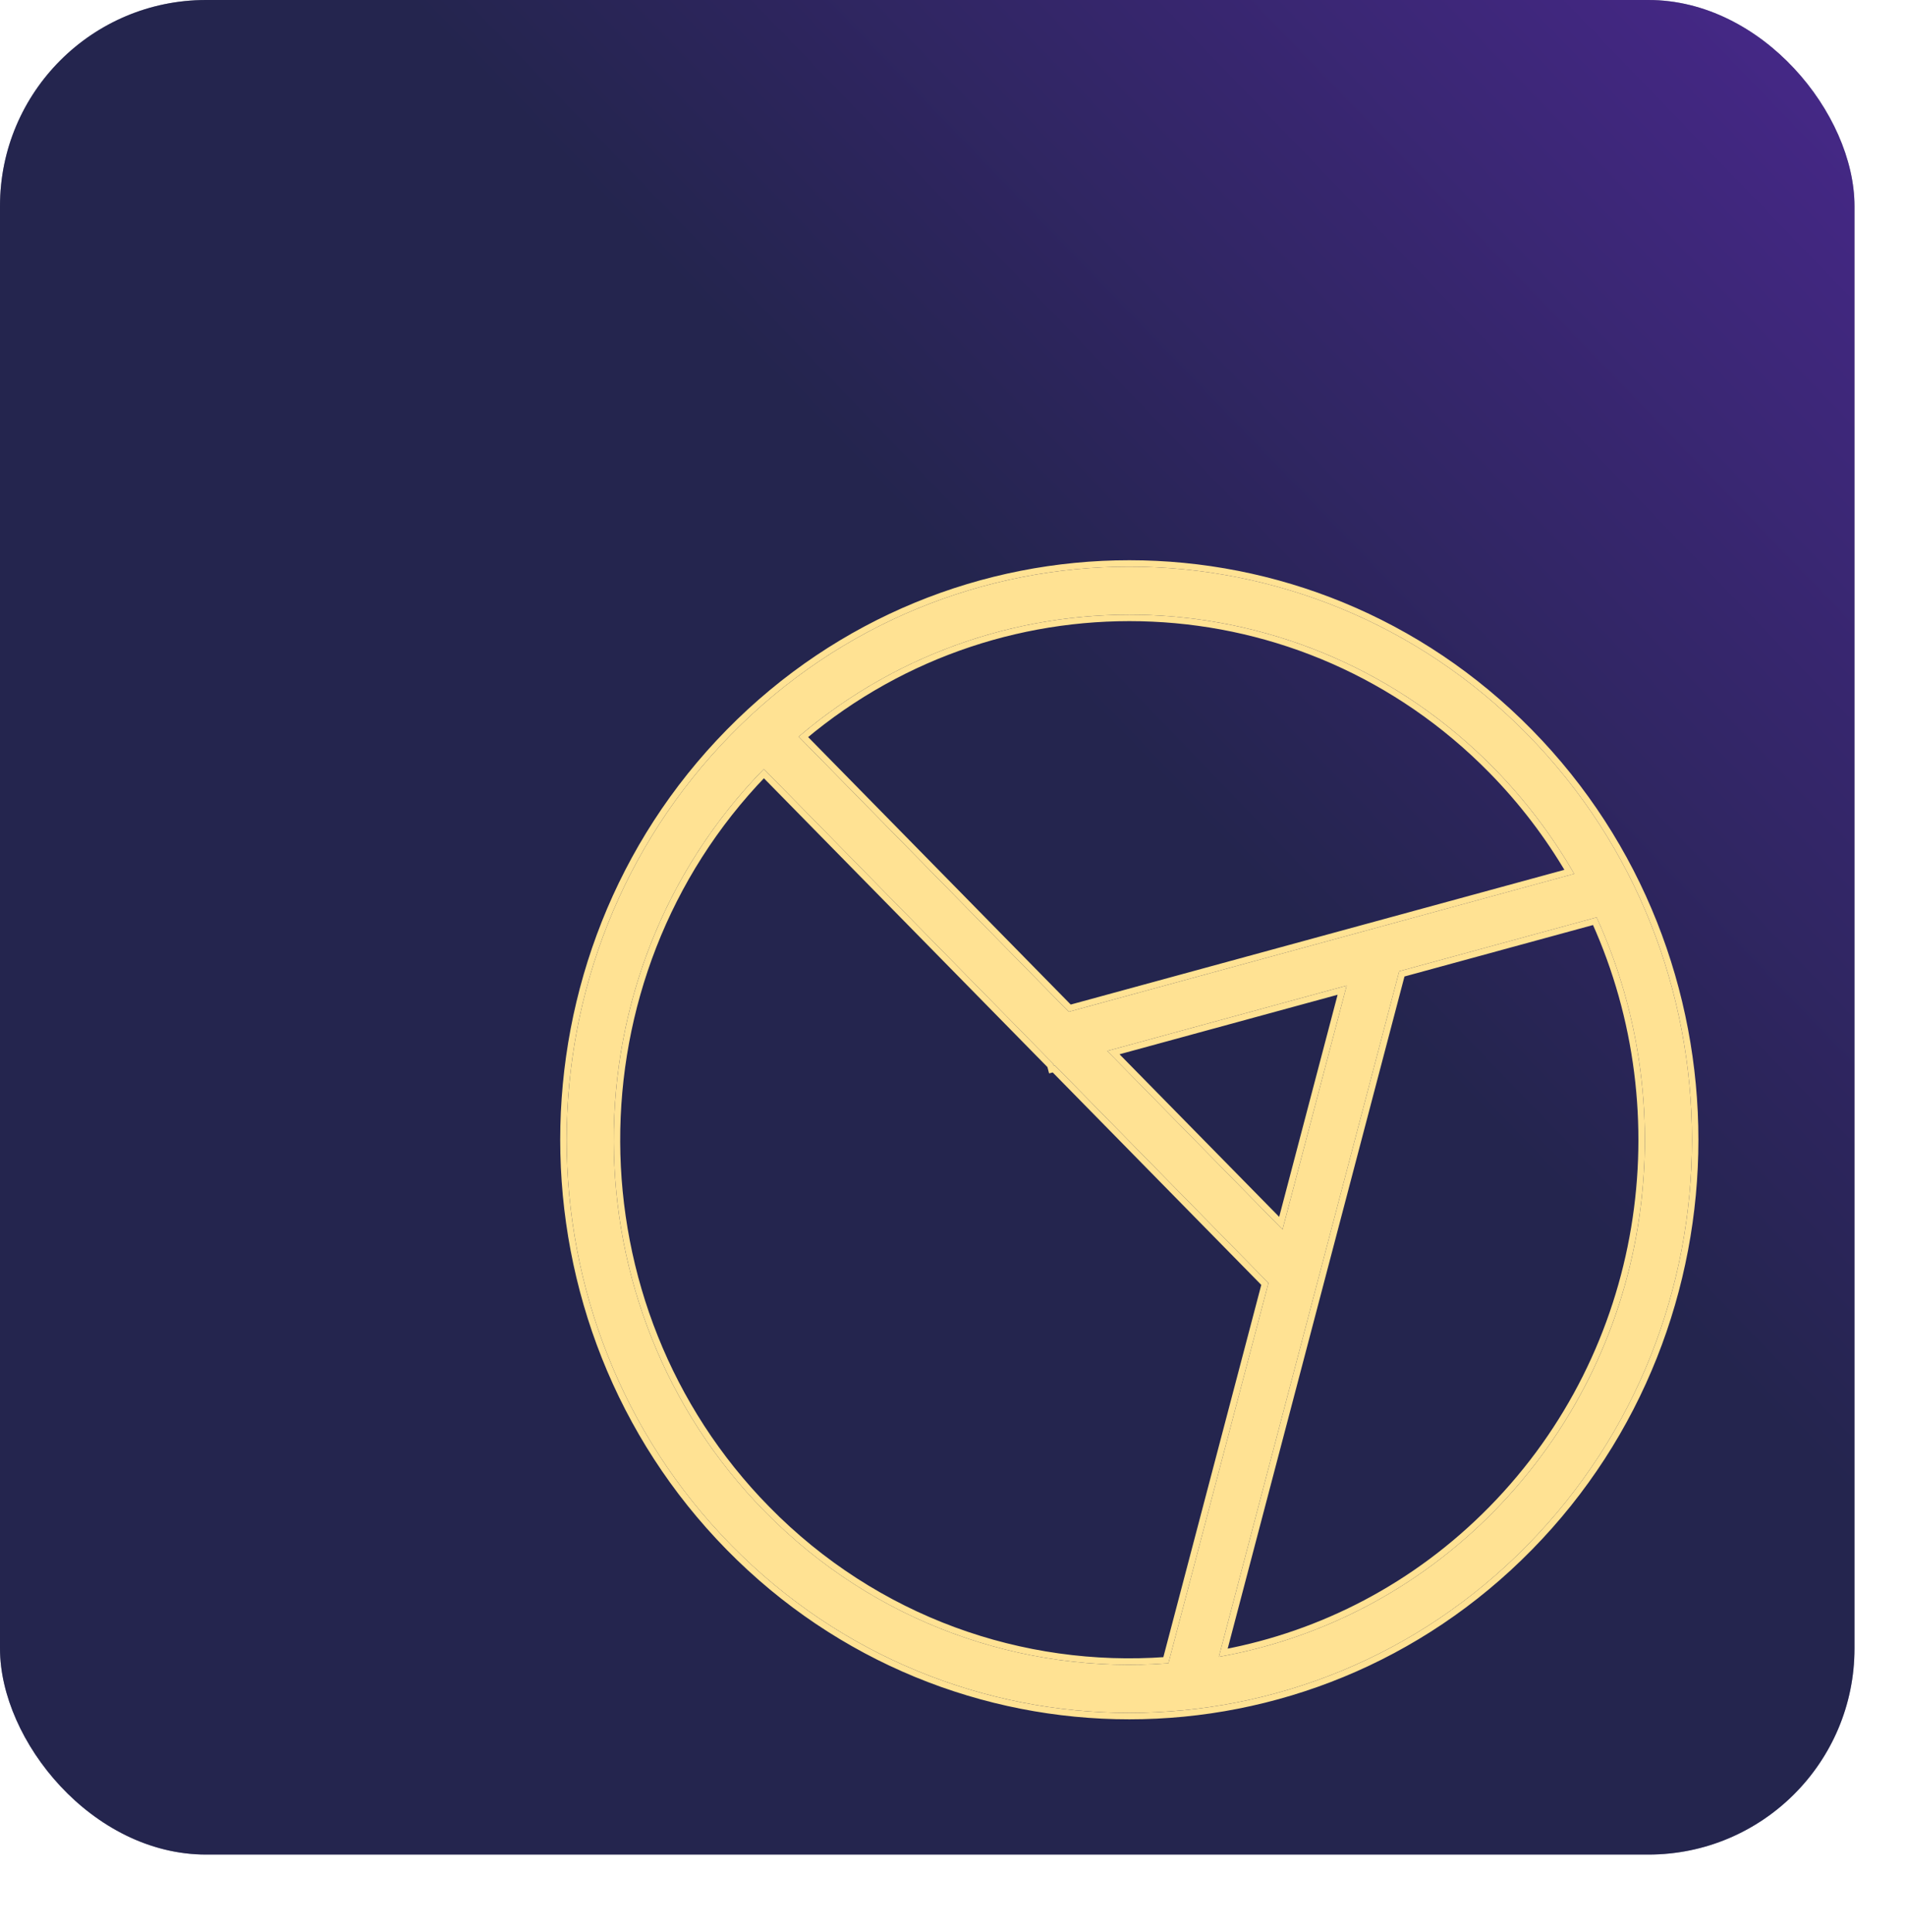
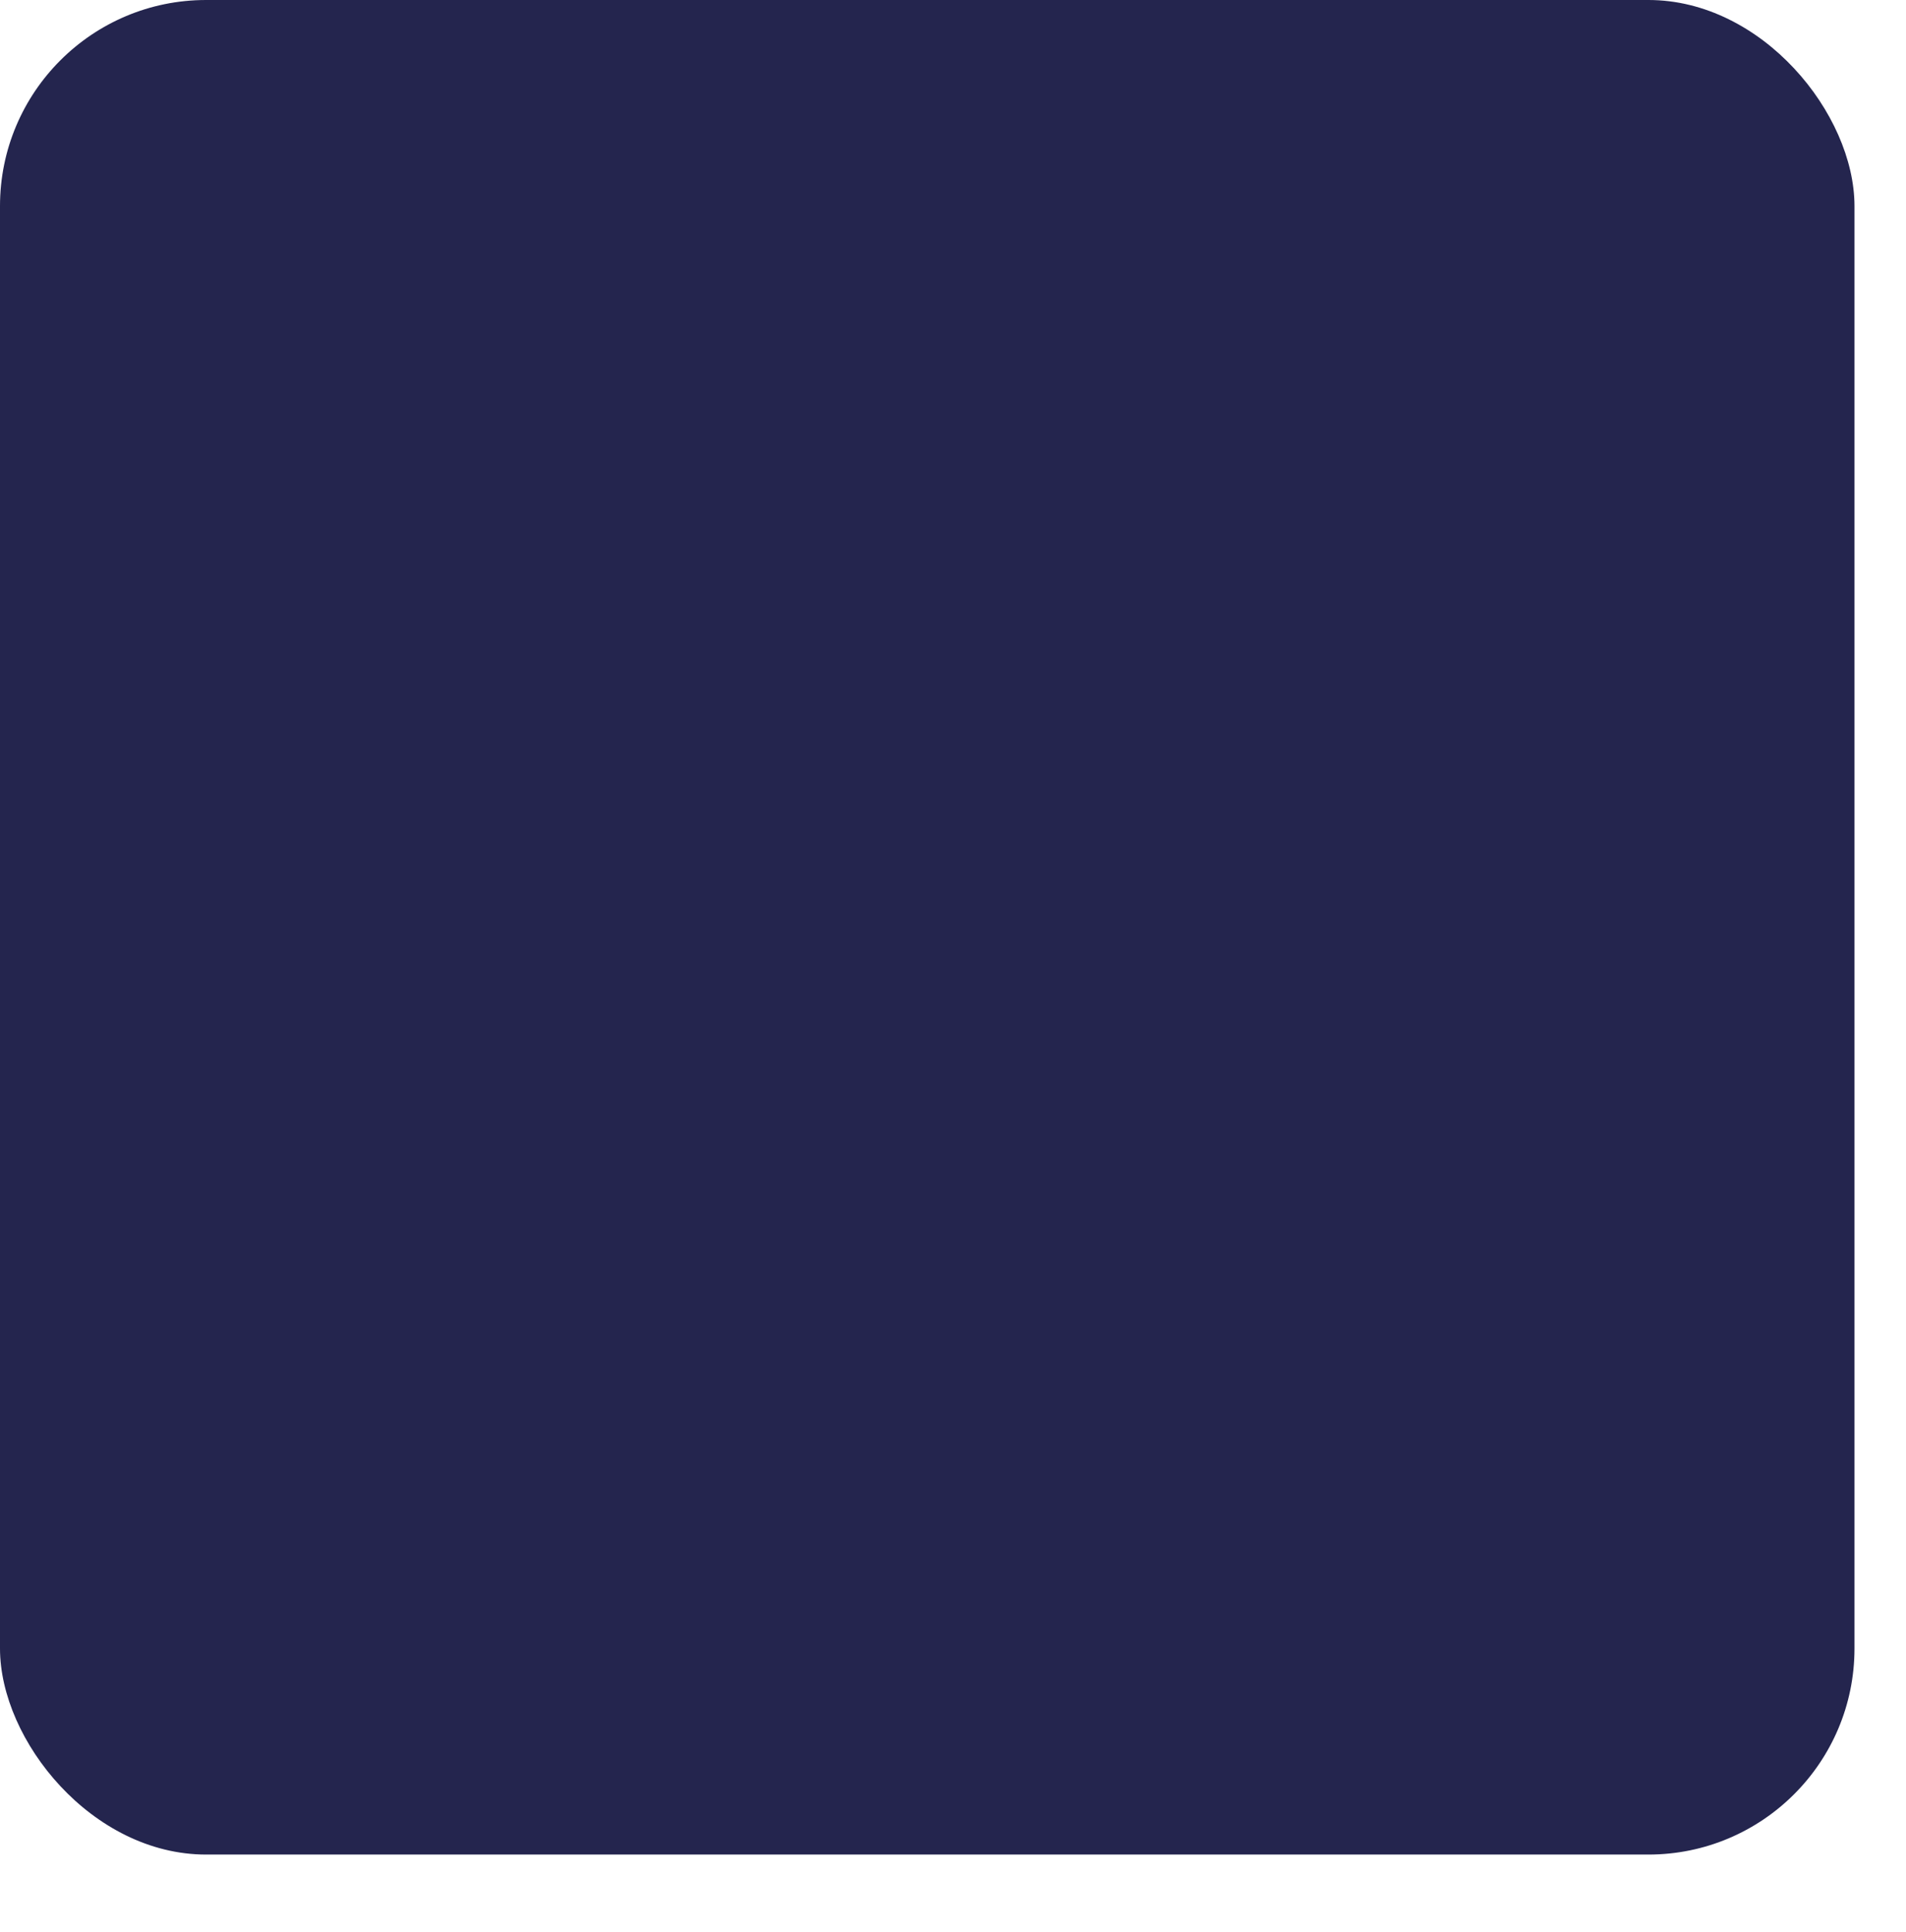
<svg xmlns="http://www.w3.org/2000/svg" width="74" height="75" viewBox="0 0 74 75" fill="none">
  <g id="Emperia-Flow">
    <g id="Rectangle 7">
      <rect width="72" height="72" rx="8" fill="#24254E" />
-       <rect width="72" height="72" rx="8" fill="url(#paint0_linear_790_407)" fill-opacity="0.5" />
    </g>
    <g id="Vector" filter="url(#filter0_d_790_407)">
-       <path d="M20.391 51.99C28.912 60.669 42.778 60.669 51.299 51.99C59.821 43.311 59.821 29.189 51.299 20.51C42.778 11.83 28.912 11.83 20.391 20.51C11.87 29.189 11.87 43.311 20.391 51.99ZM50.006 50.672C46.988 53.746 43.237 55.627 39.322 56.324L46.324 29.707L53.988 27.616C57.444 35.169 56.117 44.448 50.006 50.672ZM41.794 39.732L34.989 32.801L44.284 30.264L41.794 39.732ZM50.006 21.826C51.237 23.081 52.274 24.46 53.117 25.924L33.495 31.28L23.008 20.599C30.868 13.902 42.624 14.308 50.006 21.826ZM32.89 33.299L32.909 33.369L32.949 33.358L41.247 41.81L37.363 56.573C31.741 57.005 25.974 55.042 21.685 50.672C13.886 42.73 13.877 29.812 21.657 21.856L32.89 33.299Z" fill="#FFE293" />
-       <path d="M20.302 20.422C11.733 29.15 11.733 43.35 20.302 52.077C28.872 60.807 42.818 60.807 51.388 52.077C59.958 43.35 59.958 29.15 51.388 20.422C42.818 11.693 28.872 11.693 20.302 20.422ZM32.788 33.401L32.82 33.521L32.911 33.498L41.108 41.847L37.265 56.455C31.706 56.857 26.014 54.904 21.774 50.585L21.695 50.663L21.774 50.585C14.053 42.721 14.014 29.95 21.657 22.035L32.778 33.363L32.788 33.401ZM49.916 50.585C46.967 53.589 43.314 55.446 39.493 56.166L46.426 29.809L53.919 27.764C57.298 35.254 55.964 44.425 49.916 50.585ZM44.108 30.442L41.729 39.487L35.227 32.866L44.108 30.442ZM49.916 21.914C51.101 23.121 52.104 24.444 52.928 25.847L33.533 31.14L23.192 20.607C31.002 14.043 42.613 14.476 49.916 21.914Z" stroke="#FFE293" stroke-width="0.25" />
-     </g>
+       </g>
  </g>
  <defs>
    <filter id="filter0_d_790_407" x="13.75" y="13.75" width="60.19" height="60.999" filterUnits="userSpaceOnUse" color-interpolation-filters="sRGB">
      <feFlood flood-opacity="0" result="BackgroundImageFix" />
      <feColorMatrix in="SourceAlpha" type="matrix" values="0 0 0 0 0 0 0 0 0 0 0 0 0 0 0 0 0 0 127 0" result="hardAlpha" />
      <feOffset dx="8" dy="8" />
      <feGaussianBlur stdDeviation="4" />
      <feComposite in2="hardAlpha" operator="out" />
      <feColorMatrix type="matrix" values="0 0 0 0 0 0 0 0 0 0 0 0 0 0 0 0 0 0 0.35 0" />
      <feBlend mode="normal" in2="BackgroundImageFix" result="effect1_dropShadow_790_407" />
      <feBlend mode="normal" in="SourceGraphic" in2="effect1_dropShadow_790_407" result="shape" />
    </filter>
    <linearGradient id="paint0_linear_790_407" x1="78.5" y1="-20" x2="36" y2="21" gradientUnits="userSpaceOnUse">
      <stop stop-color="#8C2FFF" />
      <stop offset="1" stop-color="#24254E" />
    </linearGradient>
  </defs>
</svg>